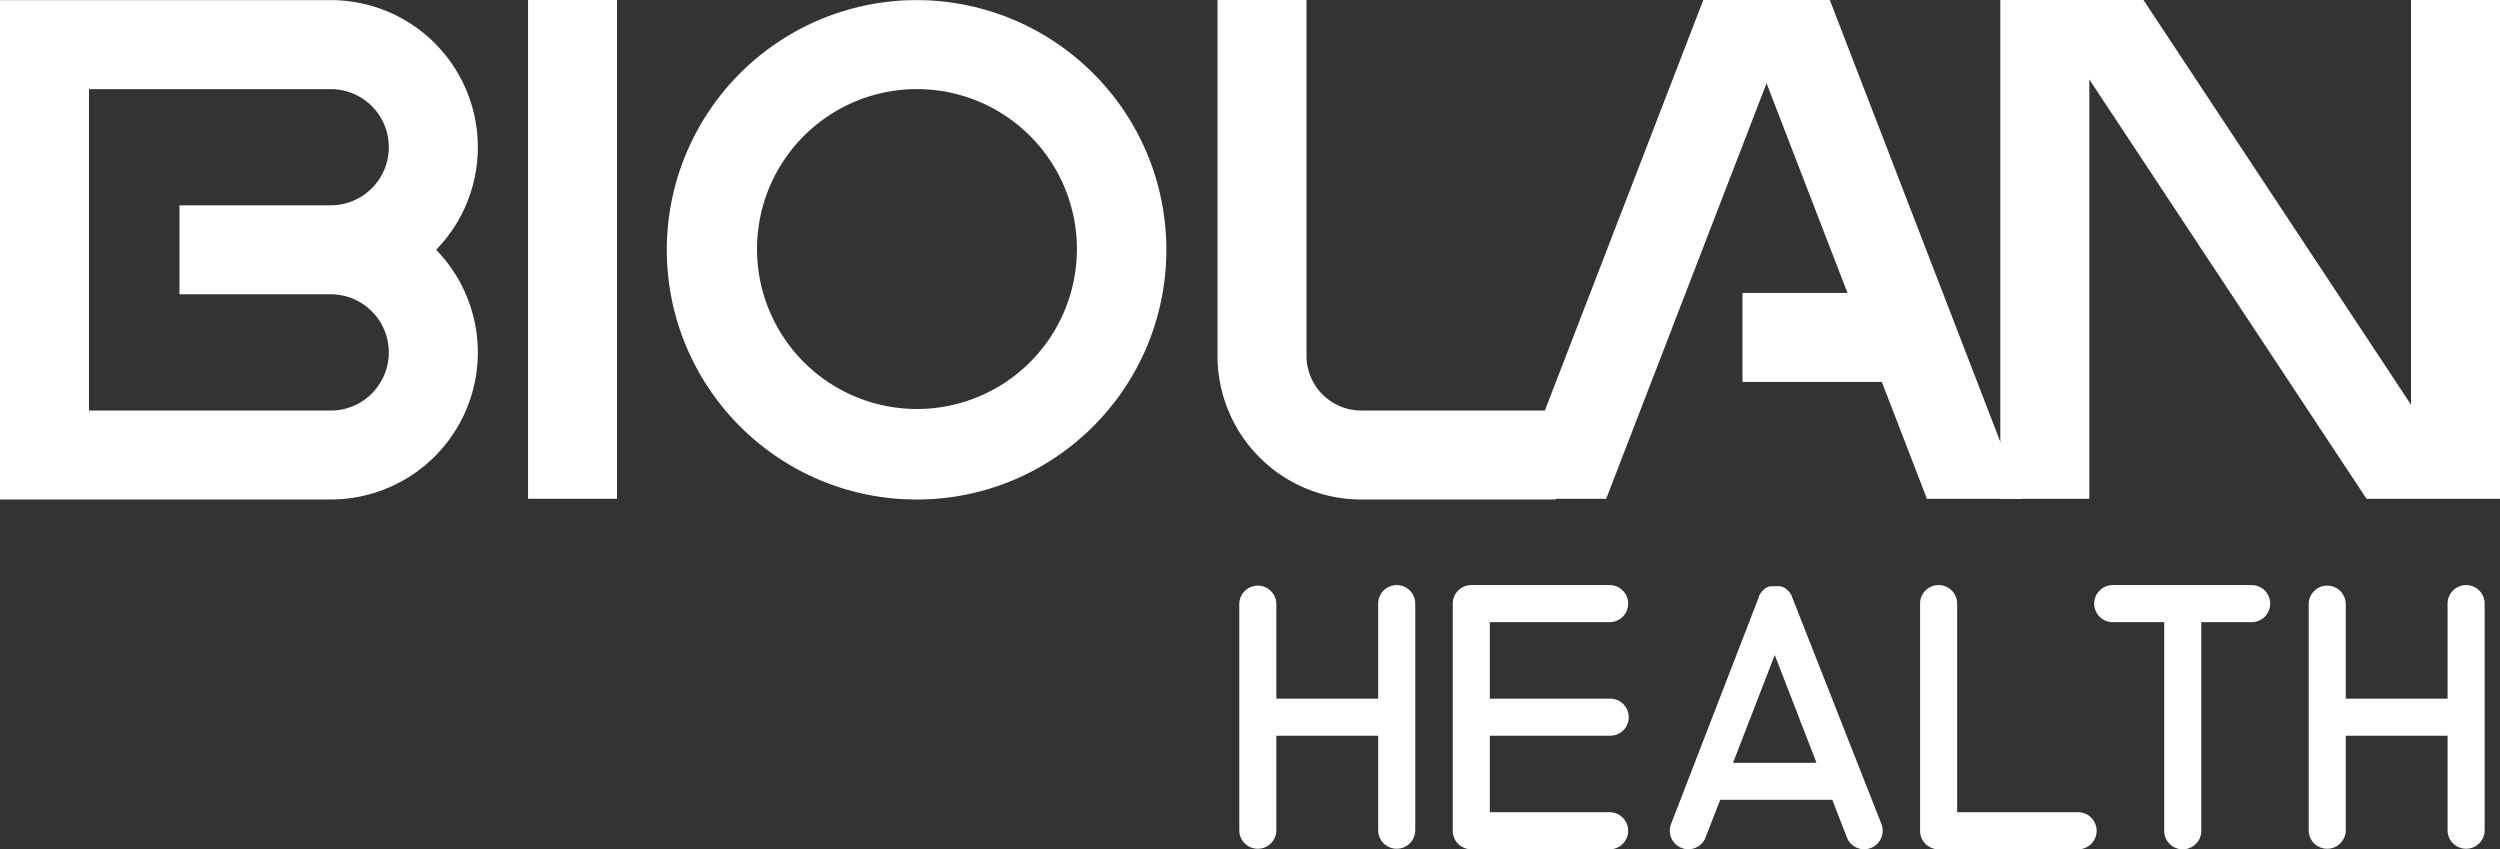
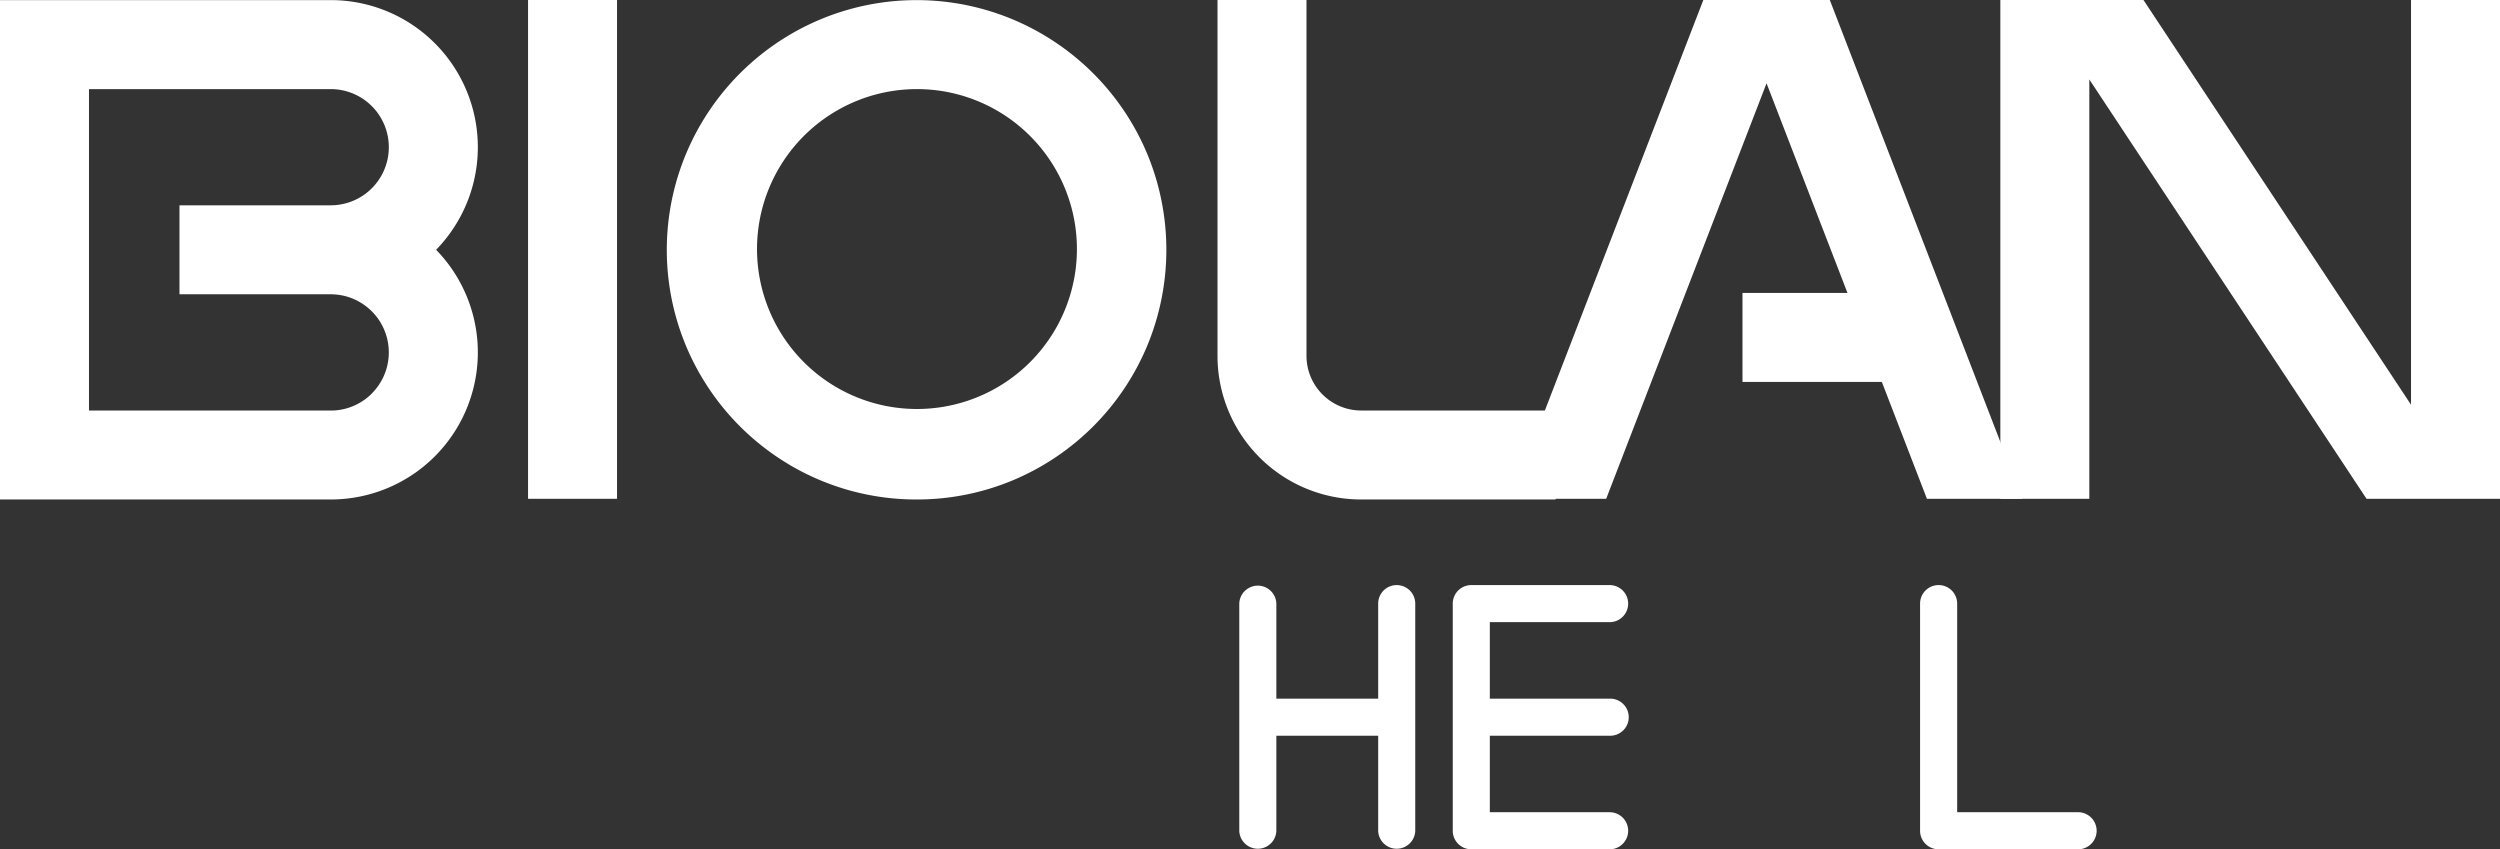
<svg xmlns="http://www.w3.org/2000/svg" id="Слой_1" data-name="Слой 1" viewBox="0 0 1408.76 478.59">
  <rect x="0" y="0" width="1408.76" height="478.59" fill="#333333" stroke="none" />
  <defs>
    <style>.cls-1{fill:#fff;}</style>
  </defs>
  <path class="cls-1" d="M245.75,140.76A82.87,82.87,0,0,0,186.36.06H0v281.4H186.36a82.87,82.87,0,0,0,59.39-140.7Zm-36.24,81a32.56,32.56,0,0,1-23.15,9.59H50.14V50.21H186.36a32.74,32.74,0,0,1,0,65.48H101.14v50.14h85.22a32.75,32.75,0,0,1,23.15,55.9Z" />
  <rect class="cls-1" x="297.56" width="50.14" height="281.07" />
  <path class="cls-1" d="M516.54,281.46a140.06,140.06,0,0,1-78.69-24,141.08,141.08,0,0,1-51-61.88,140.53,140.53,0,0,1,13-133.46,141.08,141.08,0,0,1,61.88-50.95,140.53,140.53,0,0,1,133.46,13A141.08,141.08,0,0,1,646.17,86a141,141,0,0,1,0,109.55,141.08,141.08,0,0,1-74.86,74.86A139.88,139.88,0,0,1,516.54,281.46Zm0-231.25a90.13,90.13,0,1,0,35.24,7.1A90.09,90.09,0,0,0,516.54,50.21Z" />
  <path class="cls-1" d="M876.62,281.46H767.07a80.92,80.92,0,0,1-81-81V0h50.14V200.49a30.83,30.83,0,0,0,30.83,30.83H876.62Z" />
  <polygon class="cls-1" points="1139.58 281.07 1031.1 0 1013.58 0 977.35 0 959.83 0 851.34 281.07 905.09 281.07 995.46 46.93 1041.06 165.07 981.9 165.07 981.9 215.21 1060.42 215.21 1085.83 281.07 1139.58 281.07" />
  <polygon class="cls-1" points="1358.62 0 1358.62 228.06 1207.85 0 1177.34 0 1147.74 0 1127.2 0 1127.2 281.07 1177.34 281.07 1177.34 44.77 1333.55 281.07 1358.62 281.07 1393.66 281.07 1408.76 281.07 1408.76 0 1358.62 0" />
-   <path class="cls-1" d="M1009.83,336.39v0h0v0l-.09-.21a.5.5,0,0,0-.05-.13l0-.1-.07-.18,0-.05a1.24,1.24,0,0,0-.1-.2v0a10.65,10.65,0,0,0-1.55-2.28h0l-.15-.17,0,0a.8.8,0,0,0-.13-.13l-.07-.08-.09-.09-.12-.11-.06-.06-.15-.13,0,0a10.12,10.12,0,0,0-2-1.42h0l-.21-.1,0,0-.18-.08-.09,0-.13-.06-.17-.08-.06,0a7.61,7.61,0,0,0-.75-.28h0l-.23-.08-.07,0-.18-.05-.1,0-.14,0-.13,0-.12,0-.14,0-.1,0-.16,0-.09,0-.17,0h-.08l-.17,0h-.08l-.17,0h-2l-.2,0h0l-.21,0h0l-.21,0h0l-.21,0h0l-.2,0h0l-.2,0-.06,0-.18,0-.08,0-.16,0-.11,0-.14,0-.14.05-.1,0-.24.08h0l-.25.09h0l-.2.08-.13.06-.1,0-.18.08,0,0-.21.1h0a10.07,10.07,0,0,0-2.28,1.55h0l-.17.16,0,0-.13.12-.08.08-.09.09-.11.12,0,.05-.14.16,0,0a10.31,10.31,0,0,0-1.54,2.27v0a1.24,1.24,0,0,0-.1.2l0,.06c0,.05-.05.11-.07.17l0,.1a.5.5,0,0,0,0,.13l-.09.21v0h0v0l-49.53,128a10.44,10.44,0,1,0,19.48,7.54l8.2-21.17h63.19l8.2,21.17a10.44,10.44,0,0,0,19.48-7.54Zm-33.26,93.46,23.52-60.76,23.51,60.76Z" />
  <path class="cls-1" d="M787.05,329.7a10.43,10.43,0,0,0-10.44,10.44v53.55H719.23V340.14a10.45,10.45,0,0,0-20.89,0v128a10.45,10.45,0,0,0,20.89,0V414.59h57.38v53.55a10.45,10.45,0,0,0,20.89,0v-128A10.44,10.44,0,0,0,787.05,329.7Z" />
-   <path class="cls-1" d="M1389.66,329.7a10.44,10.44,0,0,0-10.44,10.44v53.55h-57.38V340.14a10.45,10.45,0,0,0-20.89,0v128a10.45,10.45,0,0,0,20.89,0V414.59h57.38v53.55a10.45,10.45,0,0,0,20.89,0v-128A10.44,10.44,0,0,0,1389.66,329.7Z" />
  <path class="cls-1" d="M1170.69,457.69h-67.82V340.14a10.45,10.45,0,0,0-20.9,0v128a10.44,10.44,0,0,0,10.45,10.44h78.27a10.45,10.45,0,1,0,0-20.89Z" />
-   <path class="cls-1" d="M1269.13,329.7h-78.27a10.45,10.45,0,1,0,0,20.89h28.68V468.14a10.45,10.45,0,0,0,20.9,0V350.59h28.69a10.45,10.45,0,0,0,0-20.89Z" />
  <path class="cls-1" d="M907.35,350.59a10.45,10.45,0,0,0,0-20.89H829.07a10.44,10.44,0,0,0-10.44,10.44v128a10.44,10.44,0,0,0,10.44,10.44h78.28a10.45,10.45,0,0,0,0-20.89H839.52v-43.1h67.83a10.45,10.45,0,0,0,0-20.9H839.52v-43.1Z" />
</svg>